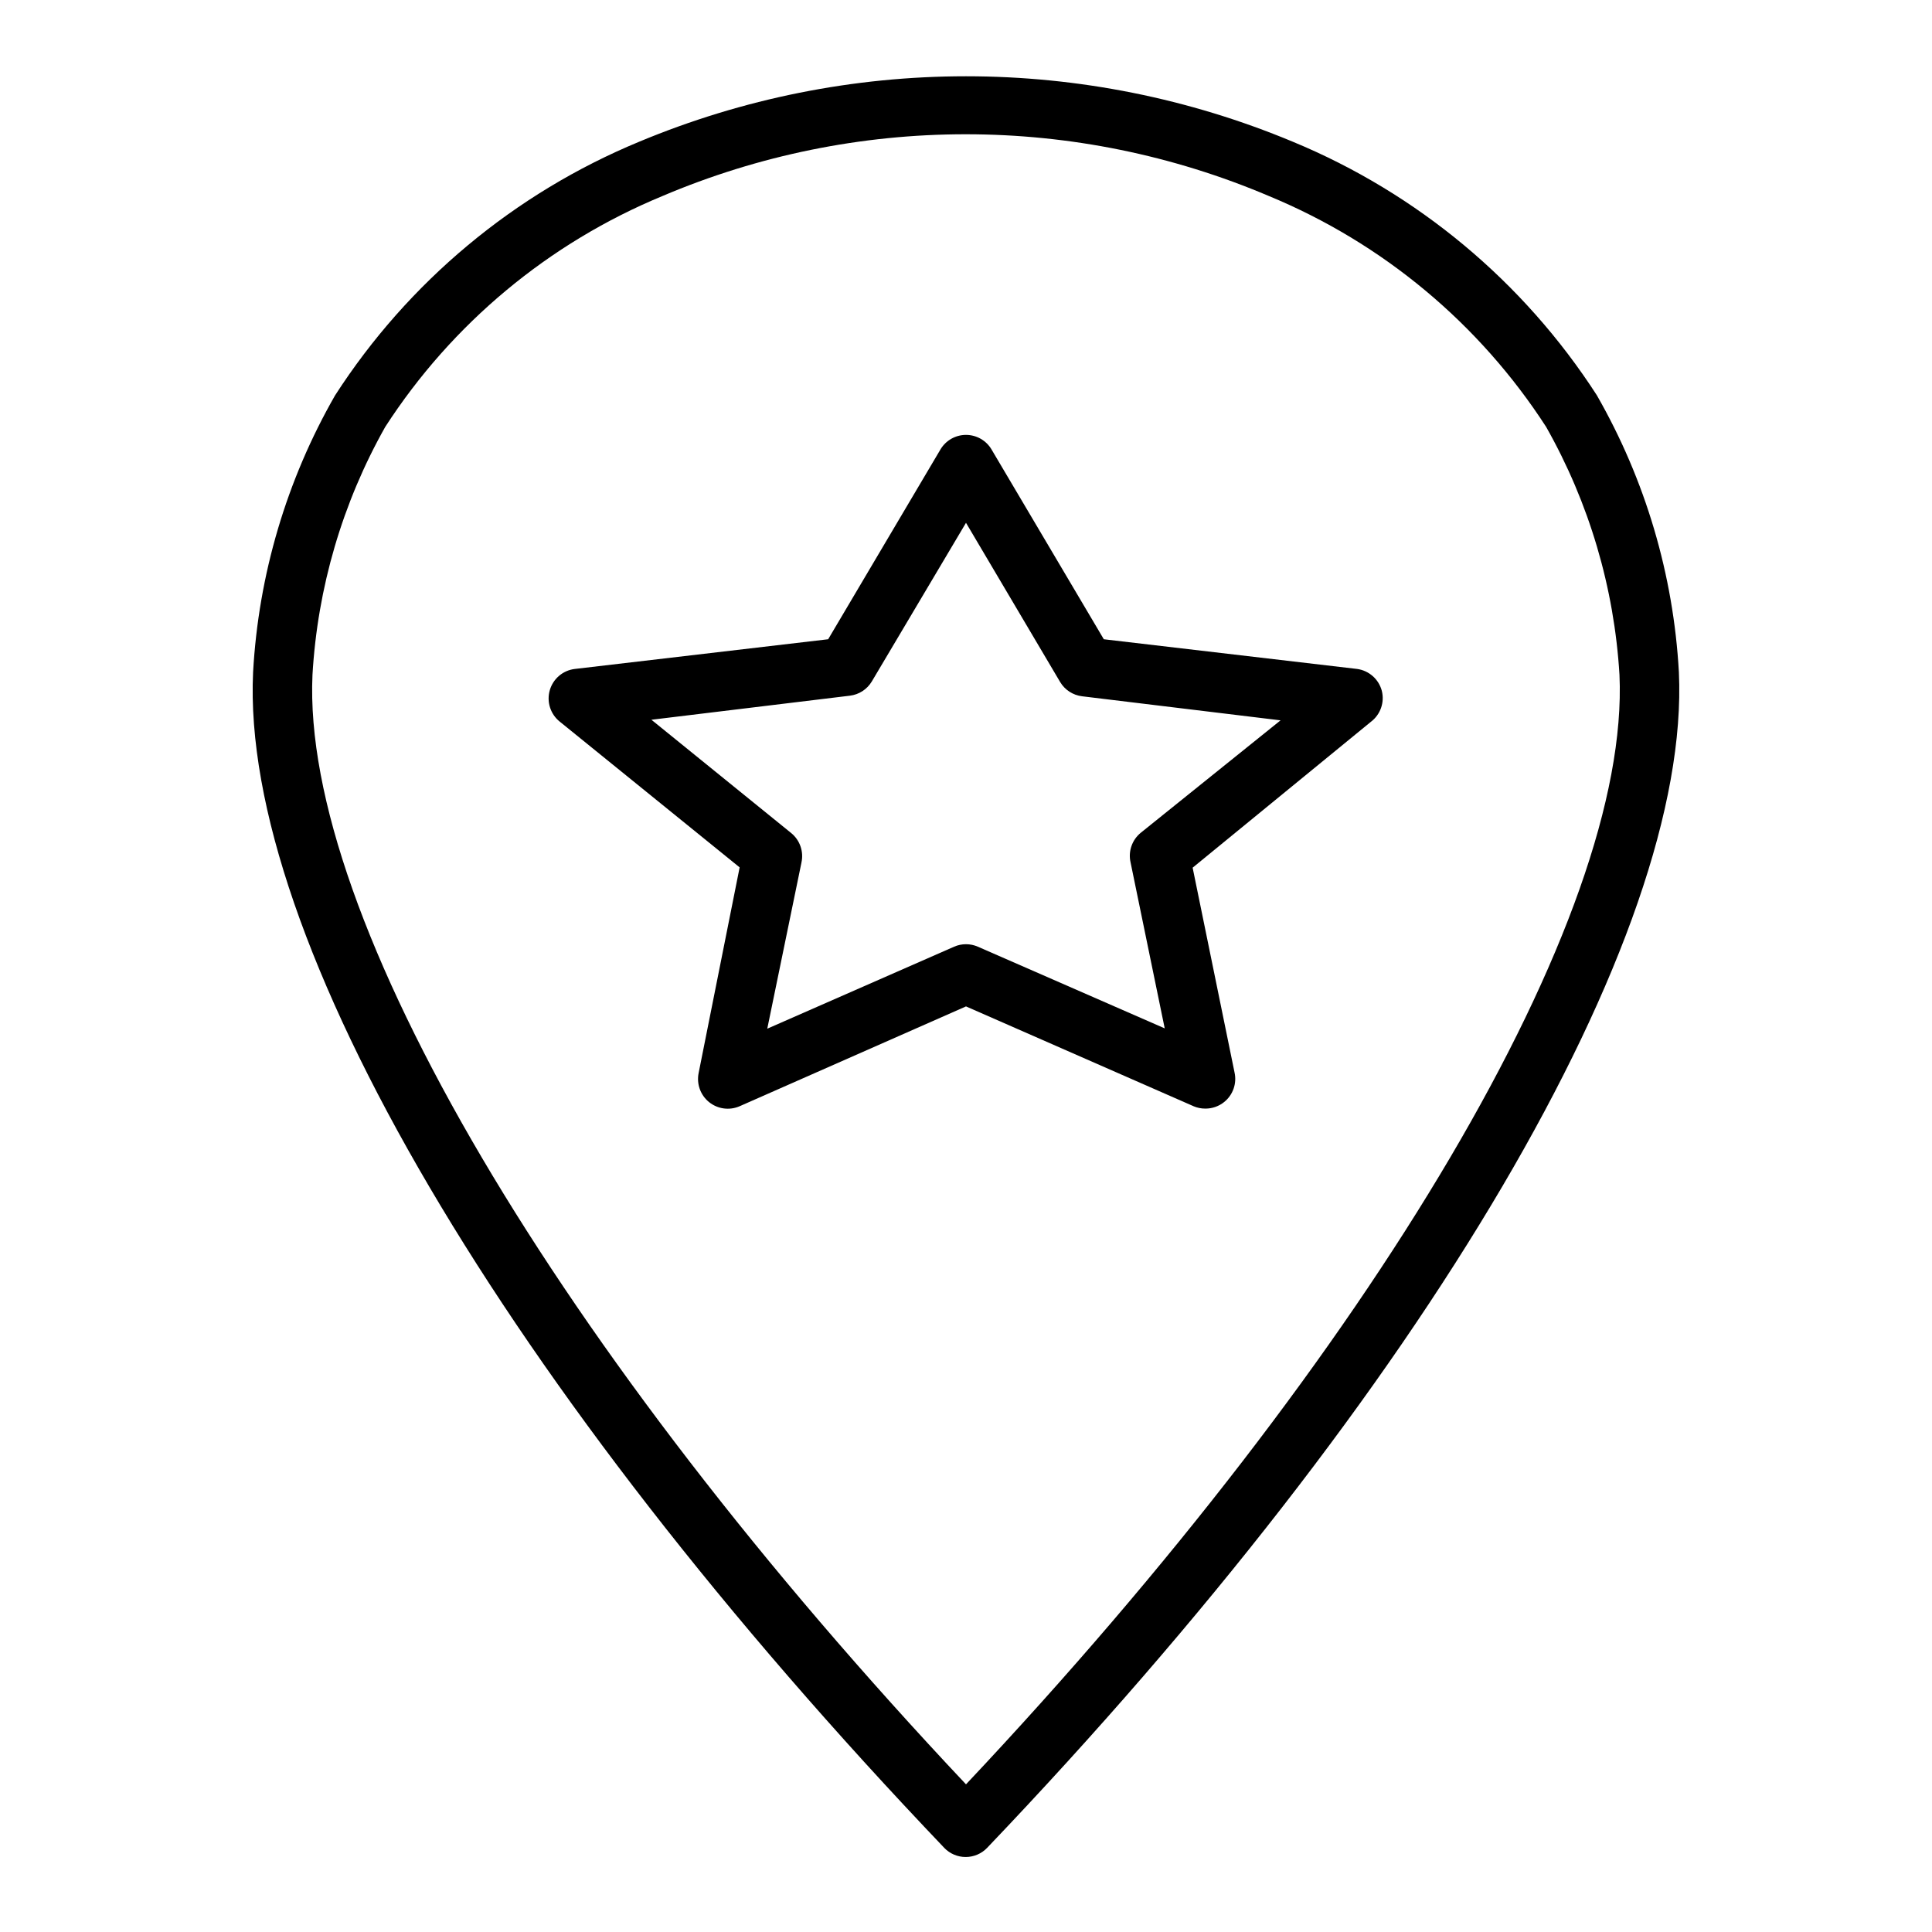
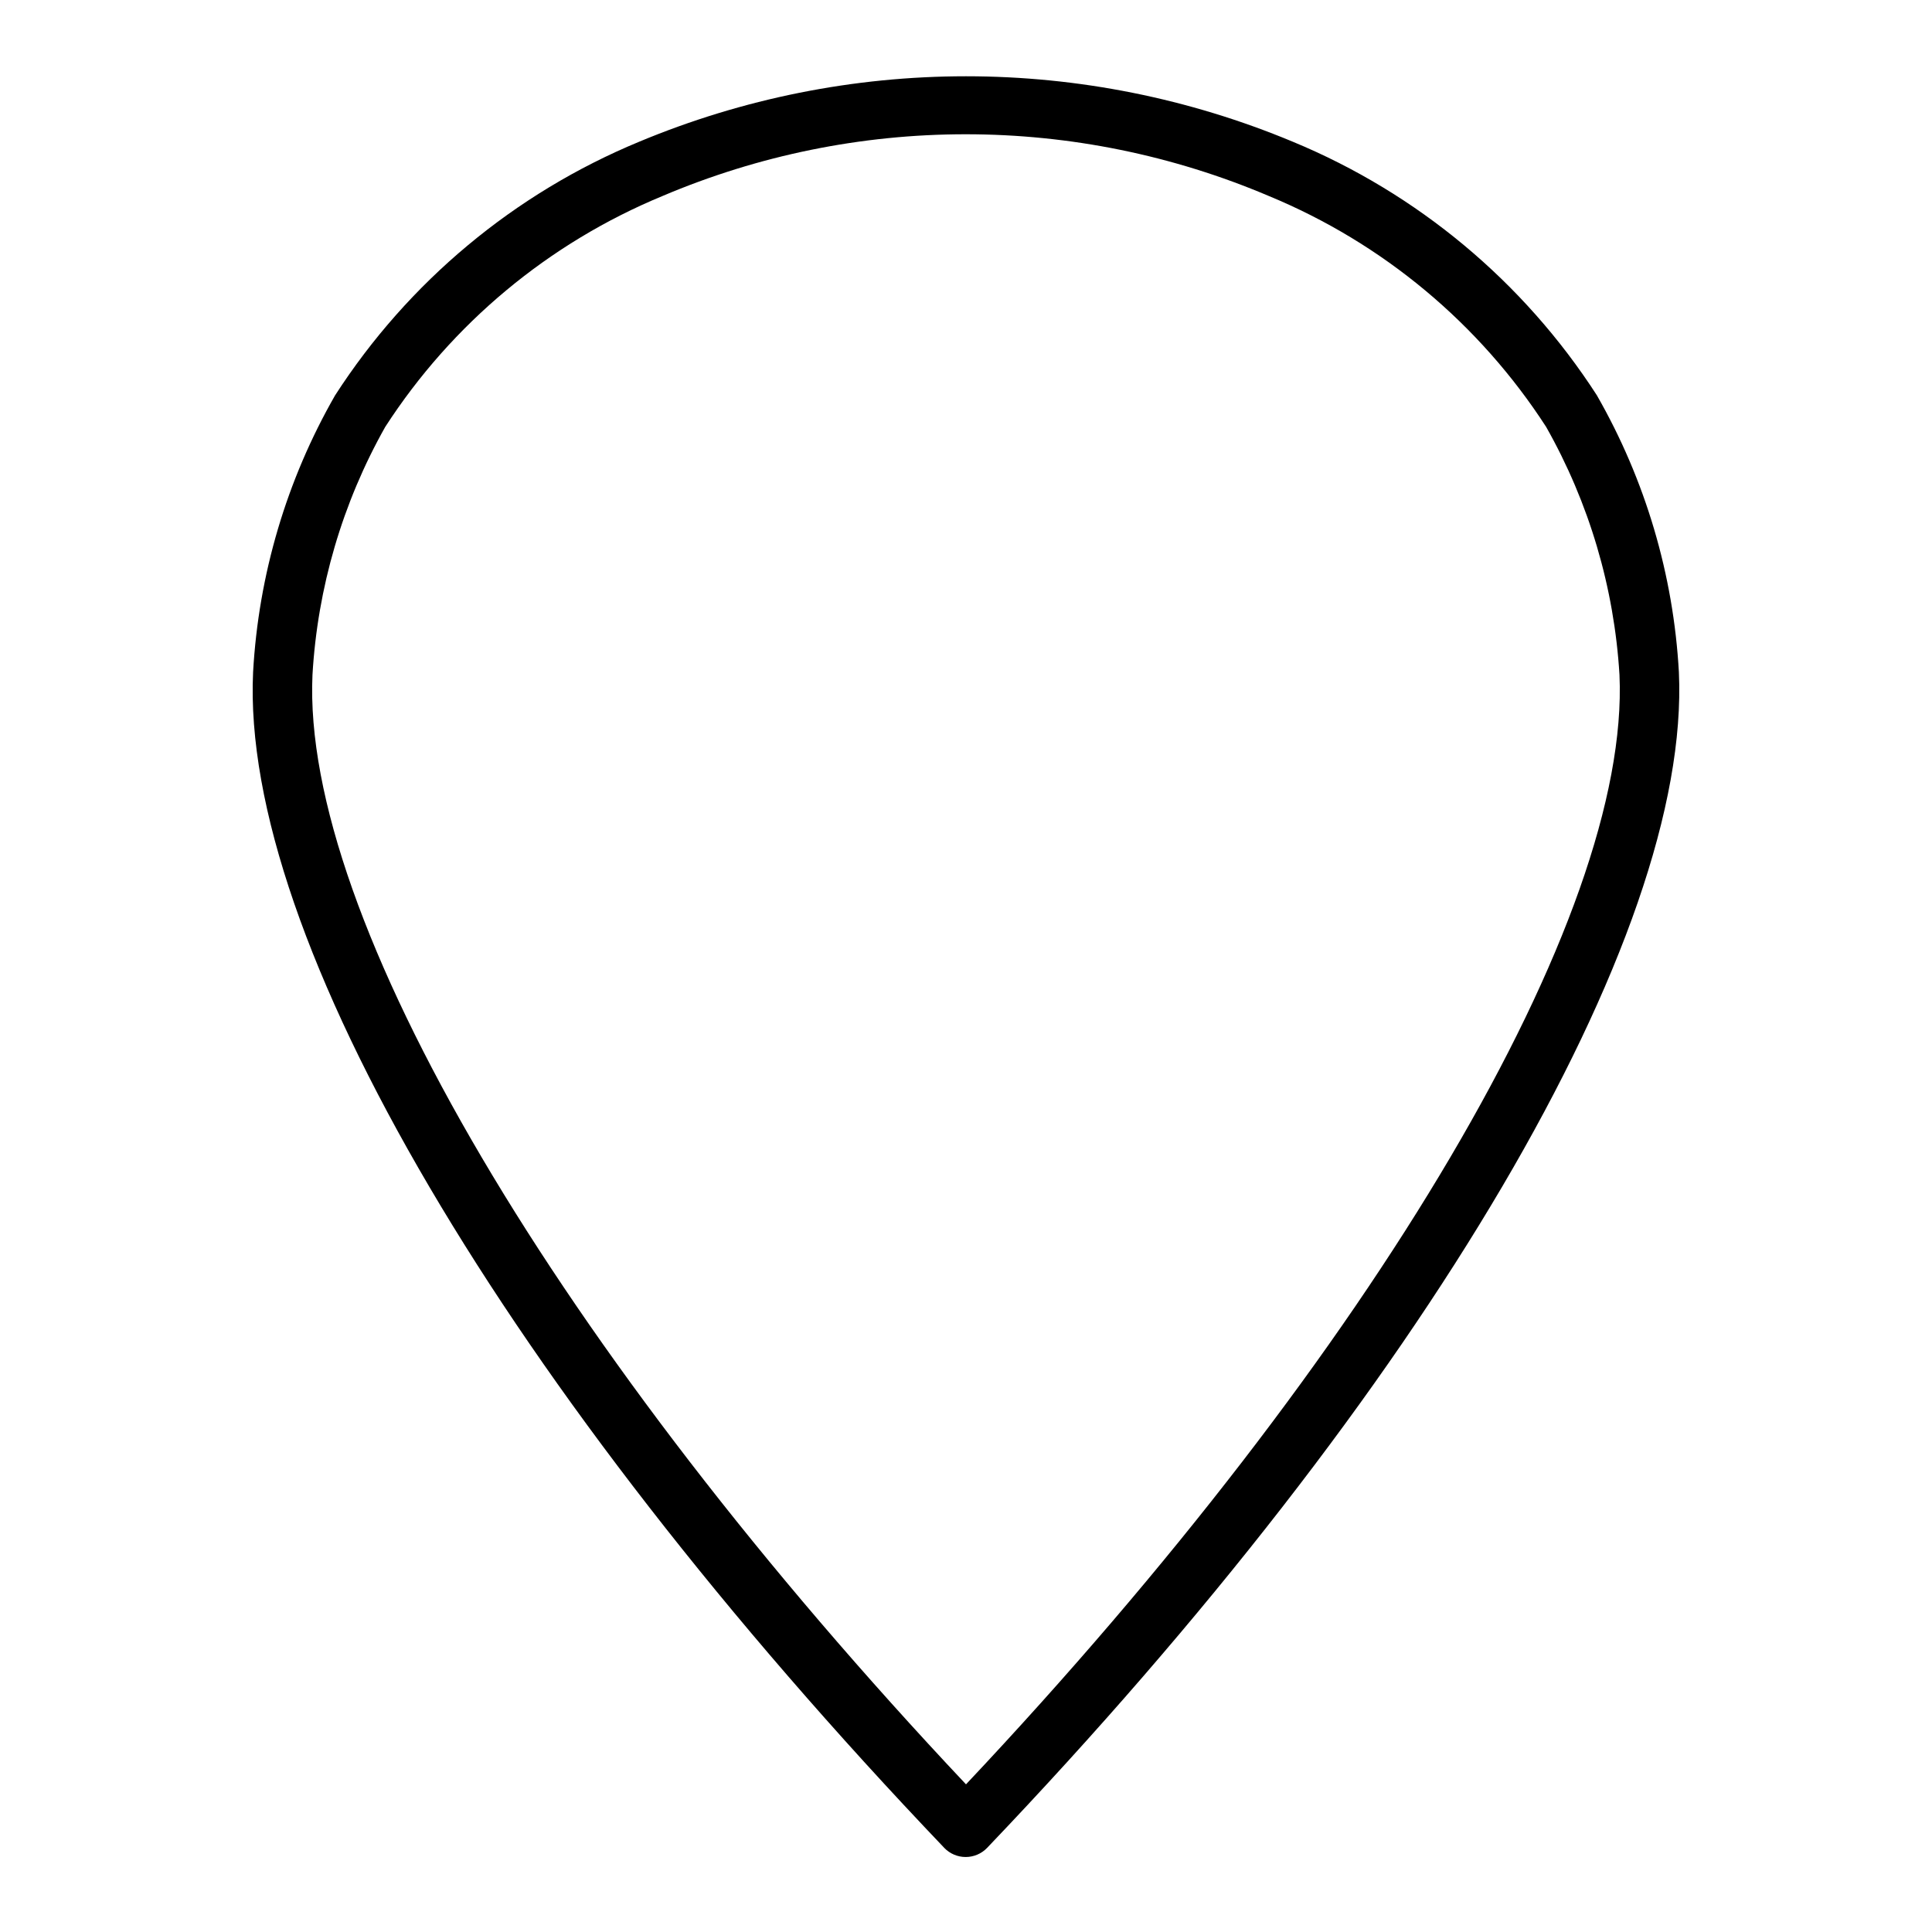
<svg xmlns="http://www.w3.org/2000/svg" fill="#000000" width="800px" height="800px" version="1.1" viewBox="144 144 512 512">
  <g>
    <path d="m567.2 248.78c-19.41-30.082-47.531-53.535-80.609-67.227-27.434-11.445-56.863-17.34-86.59-17.34s-59.16 5.894-86.594 17.34c-33.086 13.684-61.207 37.137-80.609 67.227-12.855 22.43-20.297 47.555-21.727 73.367-3.305 70.297 66.914 189.71 183.18 311.57h-0.004c1.484 1.539 3.531 2.41 5.668 2.41 2.141 0 4.188-0.871 5.668-2.41 116.35-121.86 186.57-241.59 183.34-311.57-1.43-25.812-8.871-50.938-21.727-73.367zm-167.2 368.09c-108.4-115.09-176.1-229.94-173.19-294.02 1.336-23.094 7.93-45.578 19.289-65.73 17.703-27.375 43.32-48.707 73.445-61.164 25.418-10.805 52.754-16.375 80.371-16.375 27.621 0 54.957 5.57 80.375 16.375 30.125 12.457 55.742 33.789 73.445 61.164 11.406 20.145 18.055 42.625 19.445 65.73 2.91 64.078-64.789 178.93-173.18 294.02z" />
-     <path d="m503.67 321.28-67.148-7.871-29.758-50.301h0.004c-1.418-2.391-3.992-3.856-6.769-3.856-2.781 0-5.352 1.465-6.769 3.856l-29.758 50.301-67.148 7.871c-3.125 0.375-5.723 2.574-6.613 5.59-0.898 3.051 0.125 6.344 2.598 8.344l47.703 38.652-10.863 54.473c-0.598 2.887 0.461 5.863 2.746 7.719 2.289 1.855 5.422 2.281 8.121 1.102l59.984-26.453 60.301 26.449-0.004 0.004c0.996 0.422 2.07 0.637 3.148 0.629 1.805 0.008 3.555-0.605 4.961-1.734 2.348-1.879 3.418-4.934 2.754-7.871l-11.098-54.238 47.23-38.652c2.527-1.895 3.672-5.121 2.914-8.184-0.797-3.086-3.379-5.387-6.535-5.828zm-57.309 43.375c-2.348 1.883-3.414 4.938-2.754 7.871l9.055 44.004-49.516-21.645c-2.008-0.879-4.289-0.879-6.297 0l-49.516 21.727 9.055-44.004h-0.004c0.66-2.938-0.406-5.992-2.754-7.875l-37-29.992 52.586-6.375c2.422-0.289 4.574-1.684 5.824-3.777l24.957-42.039 24.953 42.195c1.25 2.094 3.402 3.488 5.824 3.777l52.586 6.375z" />
  </g>
</svg>